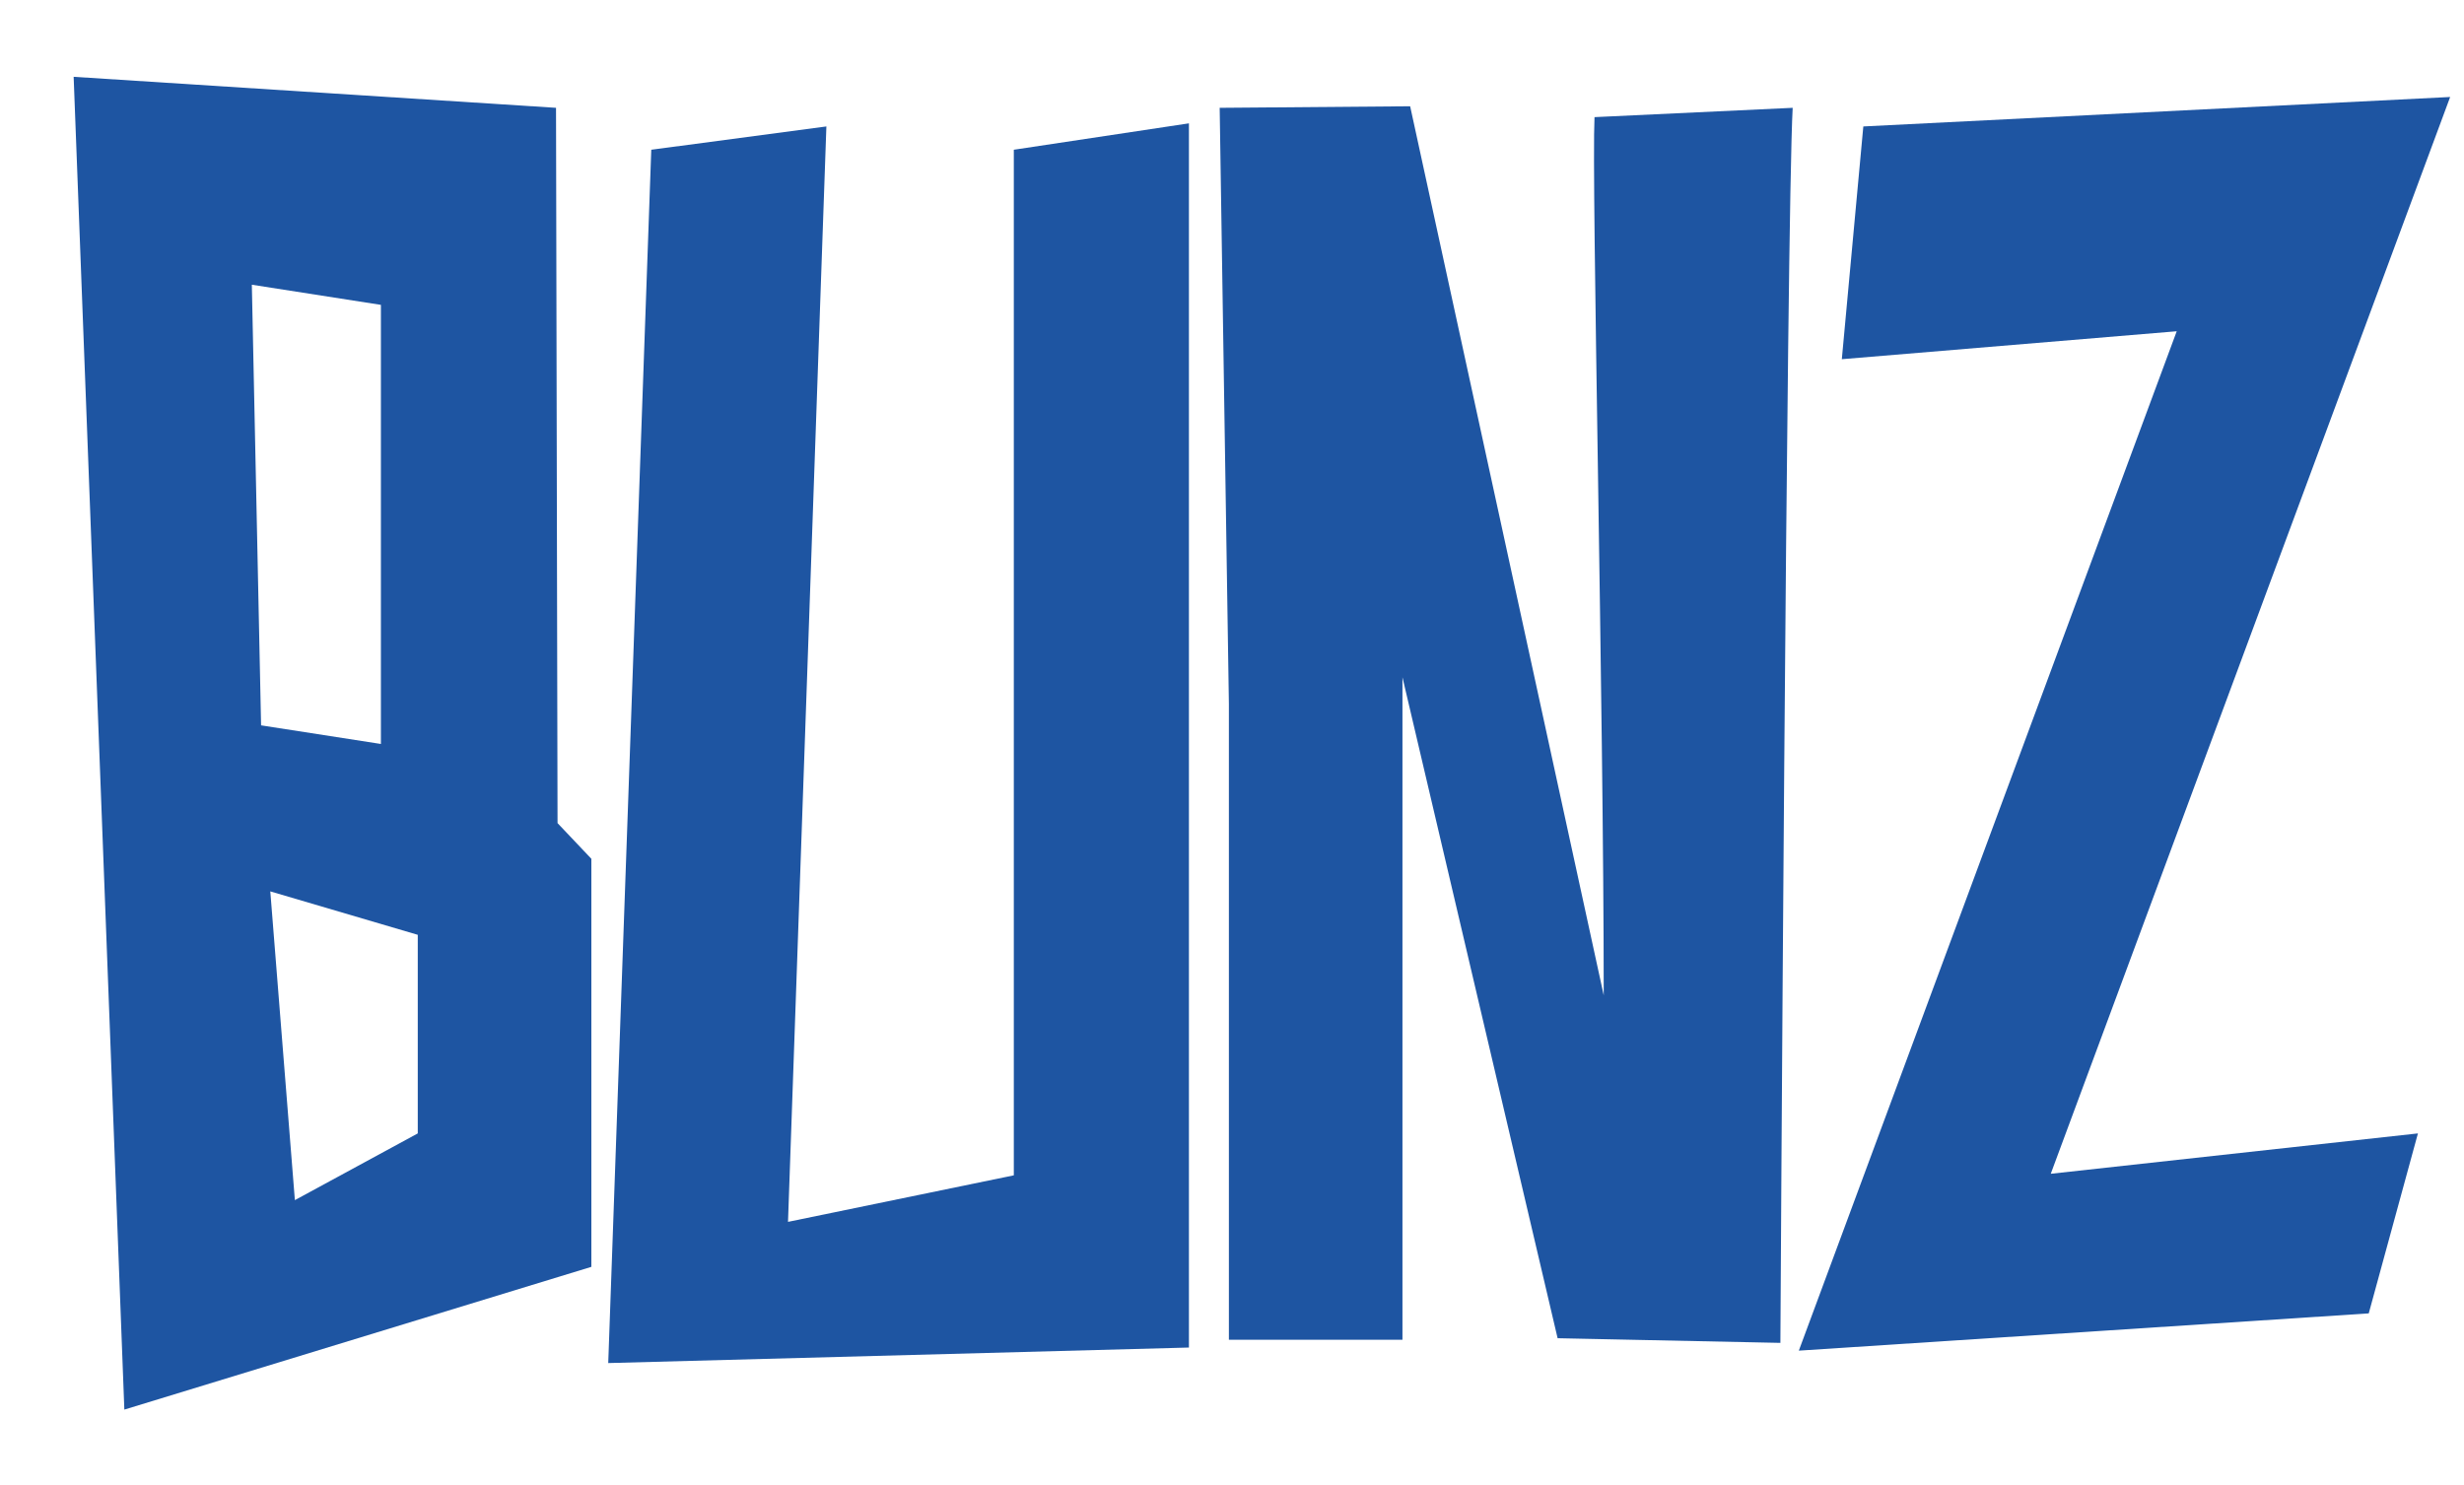
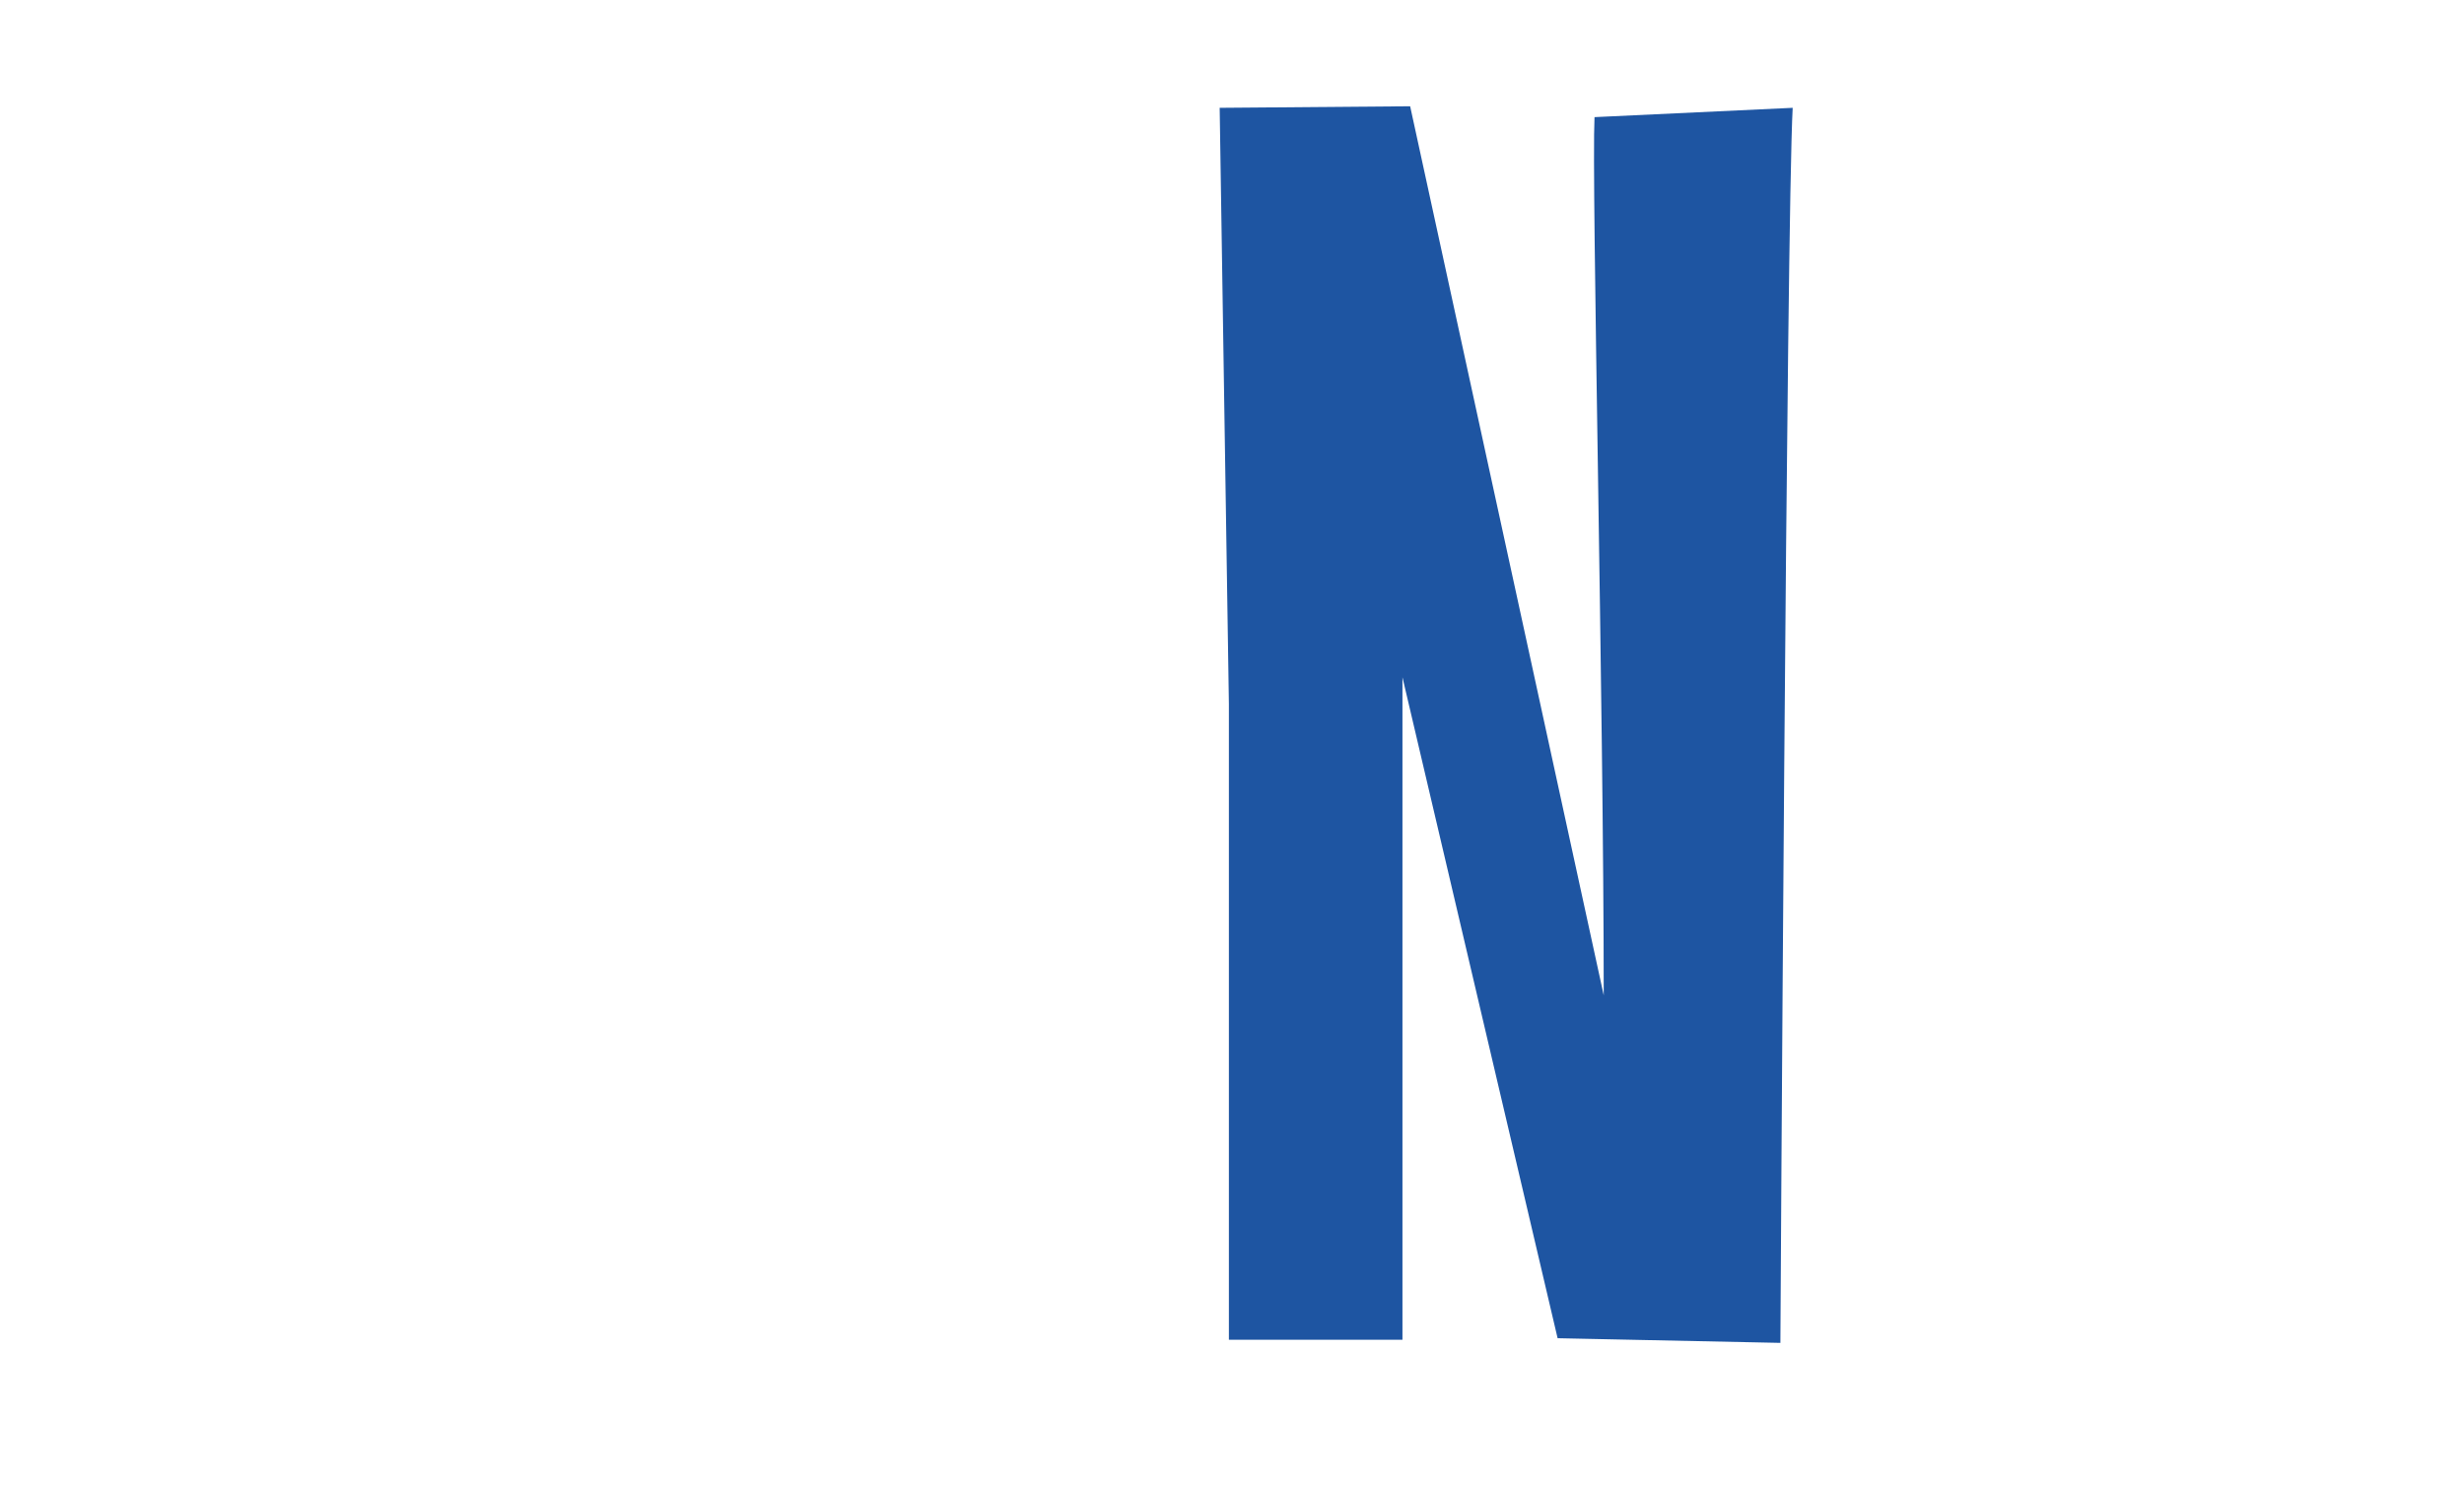
<svg xmlns="http://www.w3.org/2000/svg" width="73" height="44" viewBox="0 0 73 44" fill="none">
  <g clip-path="url(#clip0_5498_43316)">
-     <path d="M17.52 25.448V37.54L3.684 41.77L2.182 2.276L16.473 3.195L16.518 24.391L17.52 25.448ZM7.735 21.494L11.285 22.046V9.034L7.461 8.437L7.735 21.494ZM12.377 27.701L8.008 26.414L8.736 35.563L12.377 33.586V27.701Z" fill="#1E55A2" />
-     <path d="M35.224 3.655V39.931L18.02 40.391L19.295 4.437L24.483 3.747L23.346 36.207L30.036 34.828V4.437L35.224 3.655Z" fill="#1E55A2" />
    <path d="M53.111 3.195C52.929 6.506 52.747 39.793 52.747 39.793L46.147 39.655L41.55 20.069V20.851V39.701H36.408V20.851L36.135 3.195L41.778 3.149L47.513 29.494C47.513 21.035 47.149 5.356 47.24 3.471L53.111 3.195Z" fill="#1E55A2" />
-     <path d="M60.757 34.782L71.635 33.586L70.178 38.919L53.293 40.023L64.489 9.816L54.567 10.644L55.204 3.747L72.59 2.874L60.757 34.782Z" fill="#1E55A2" />
  </g>
  <defs>
    <clipPath id="clip0_5498_43316">
      <rect width="71" height="40" fill="white" transform="translate(2 2)" />
    </clipPath>
  </defs>
</svg>